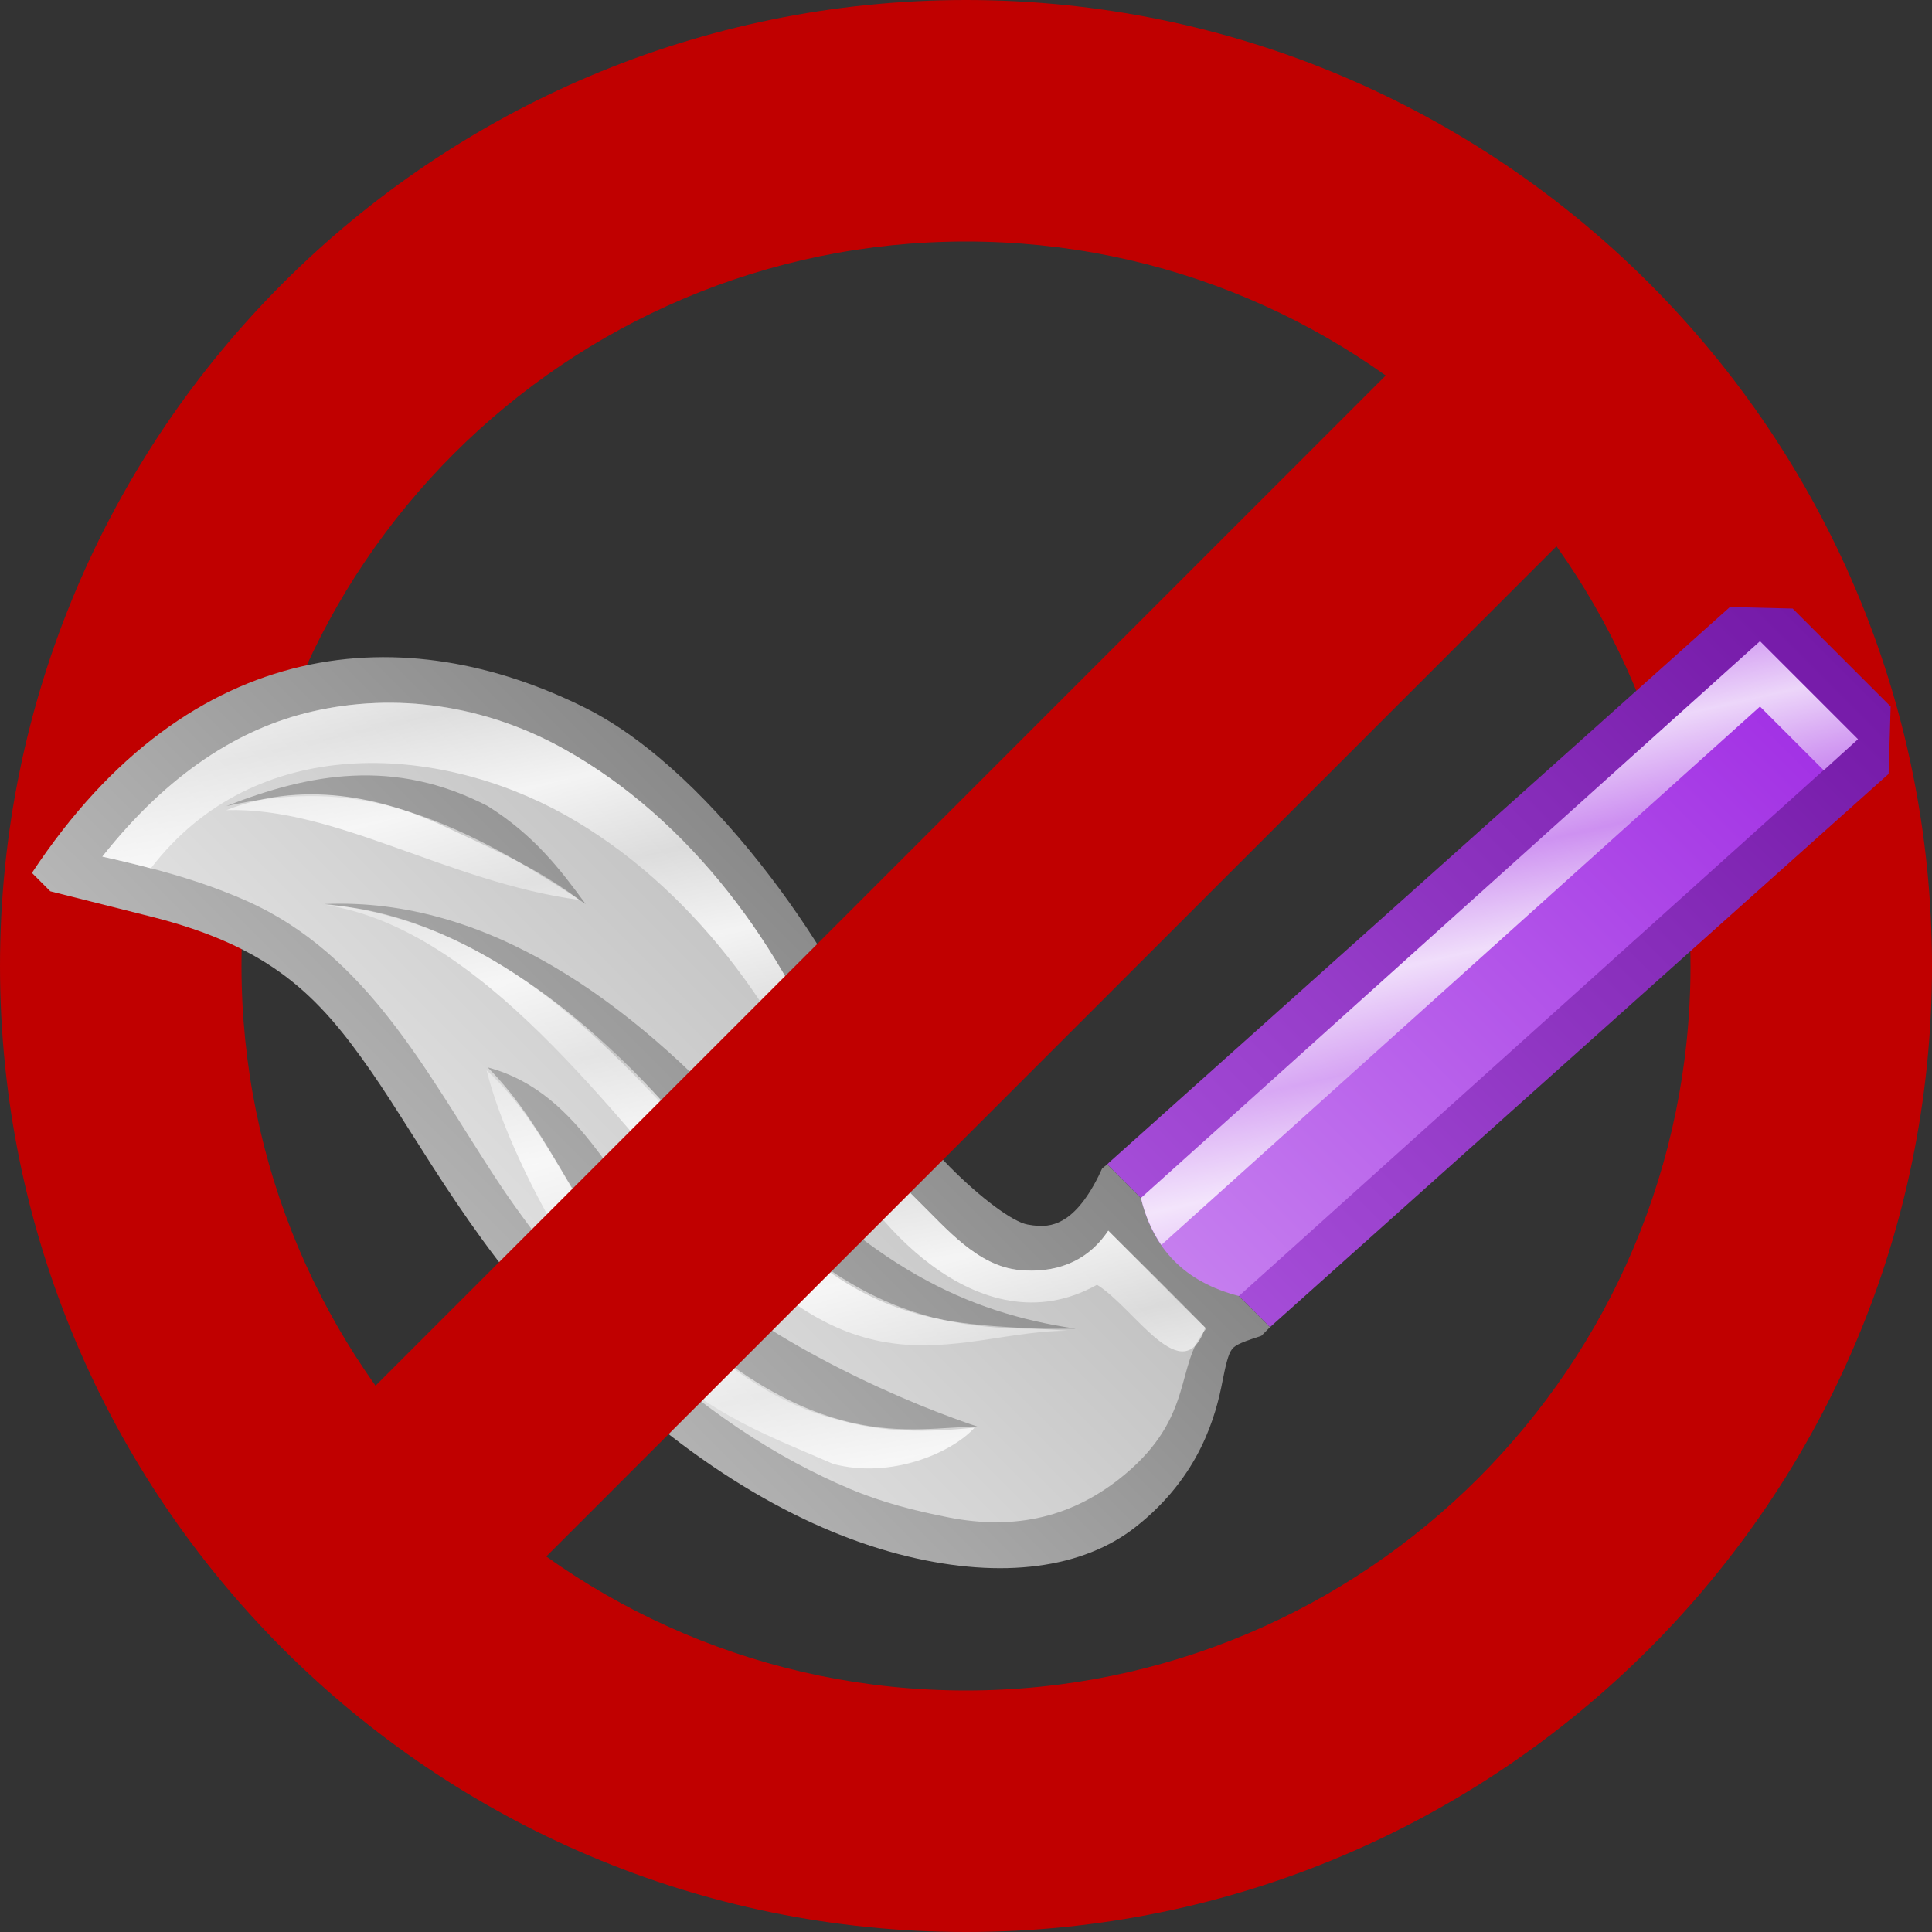
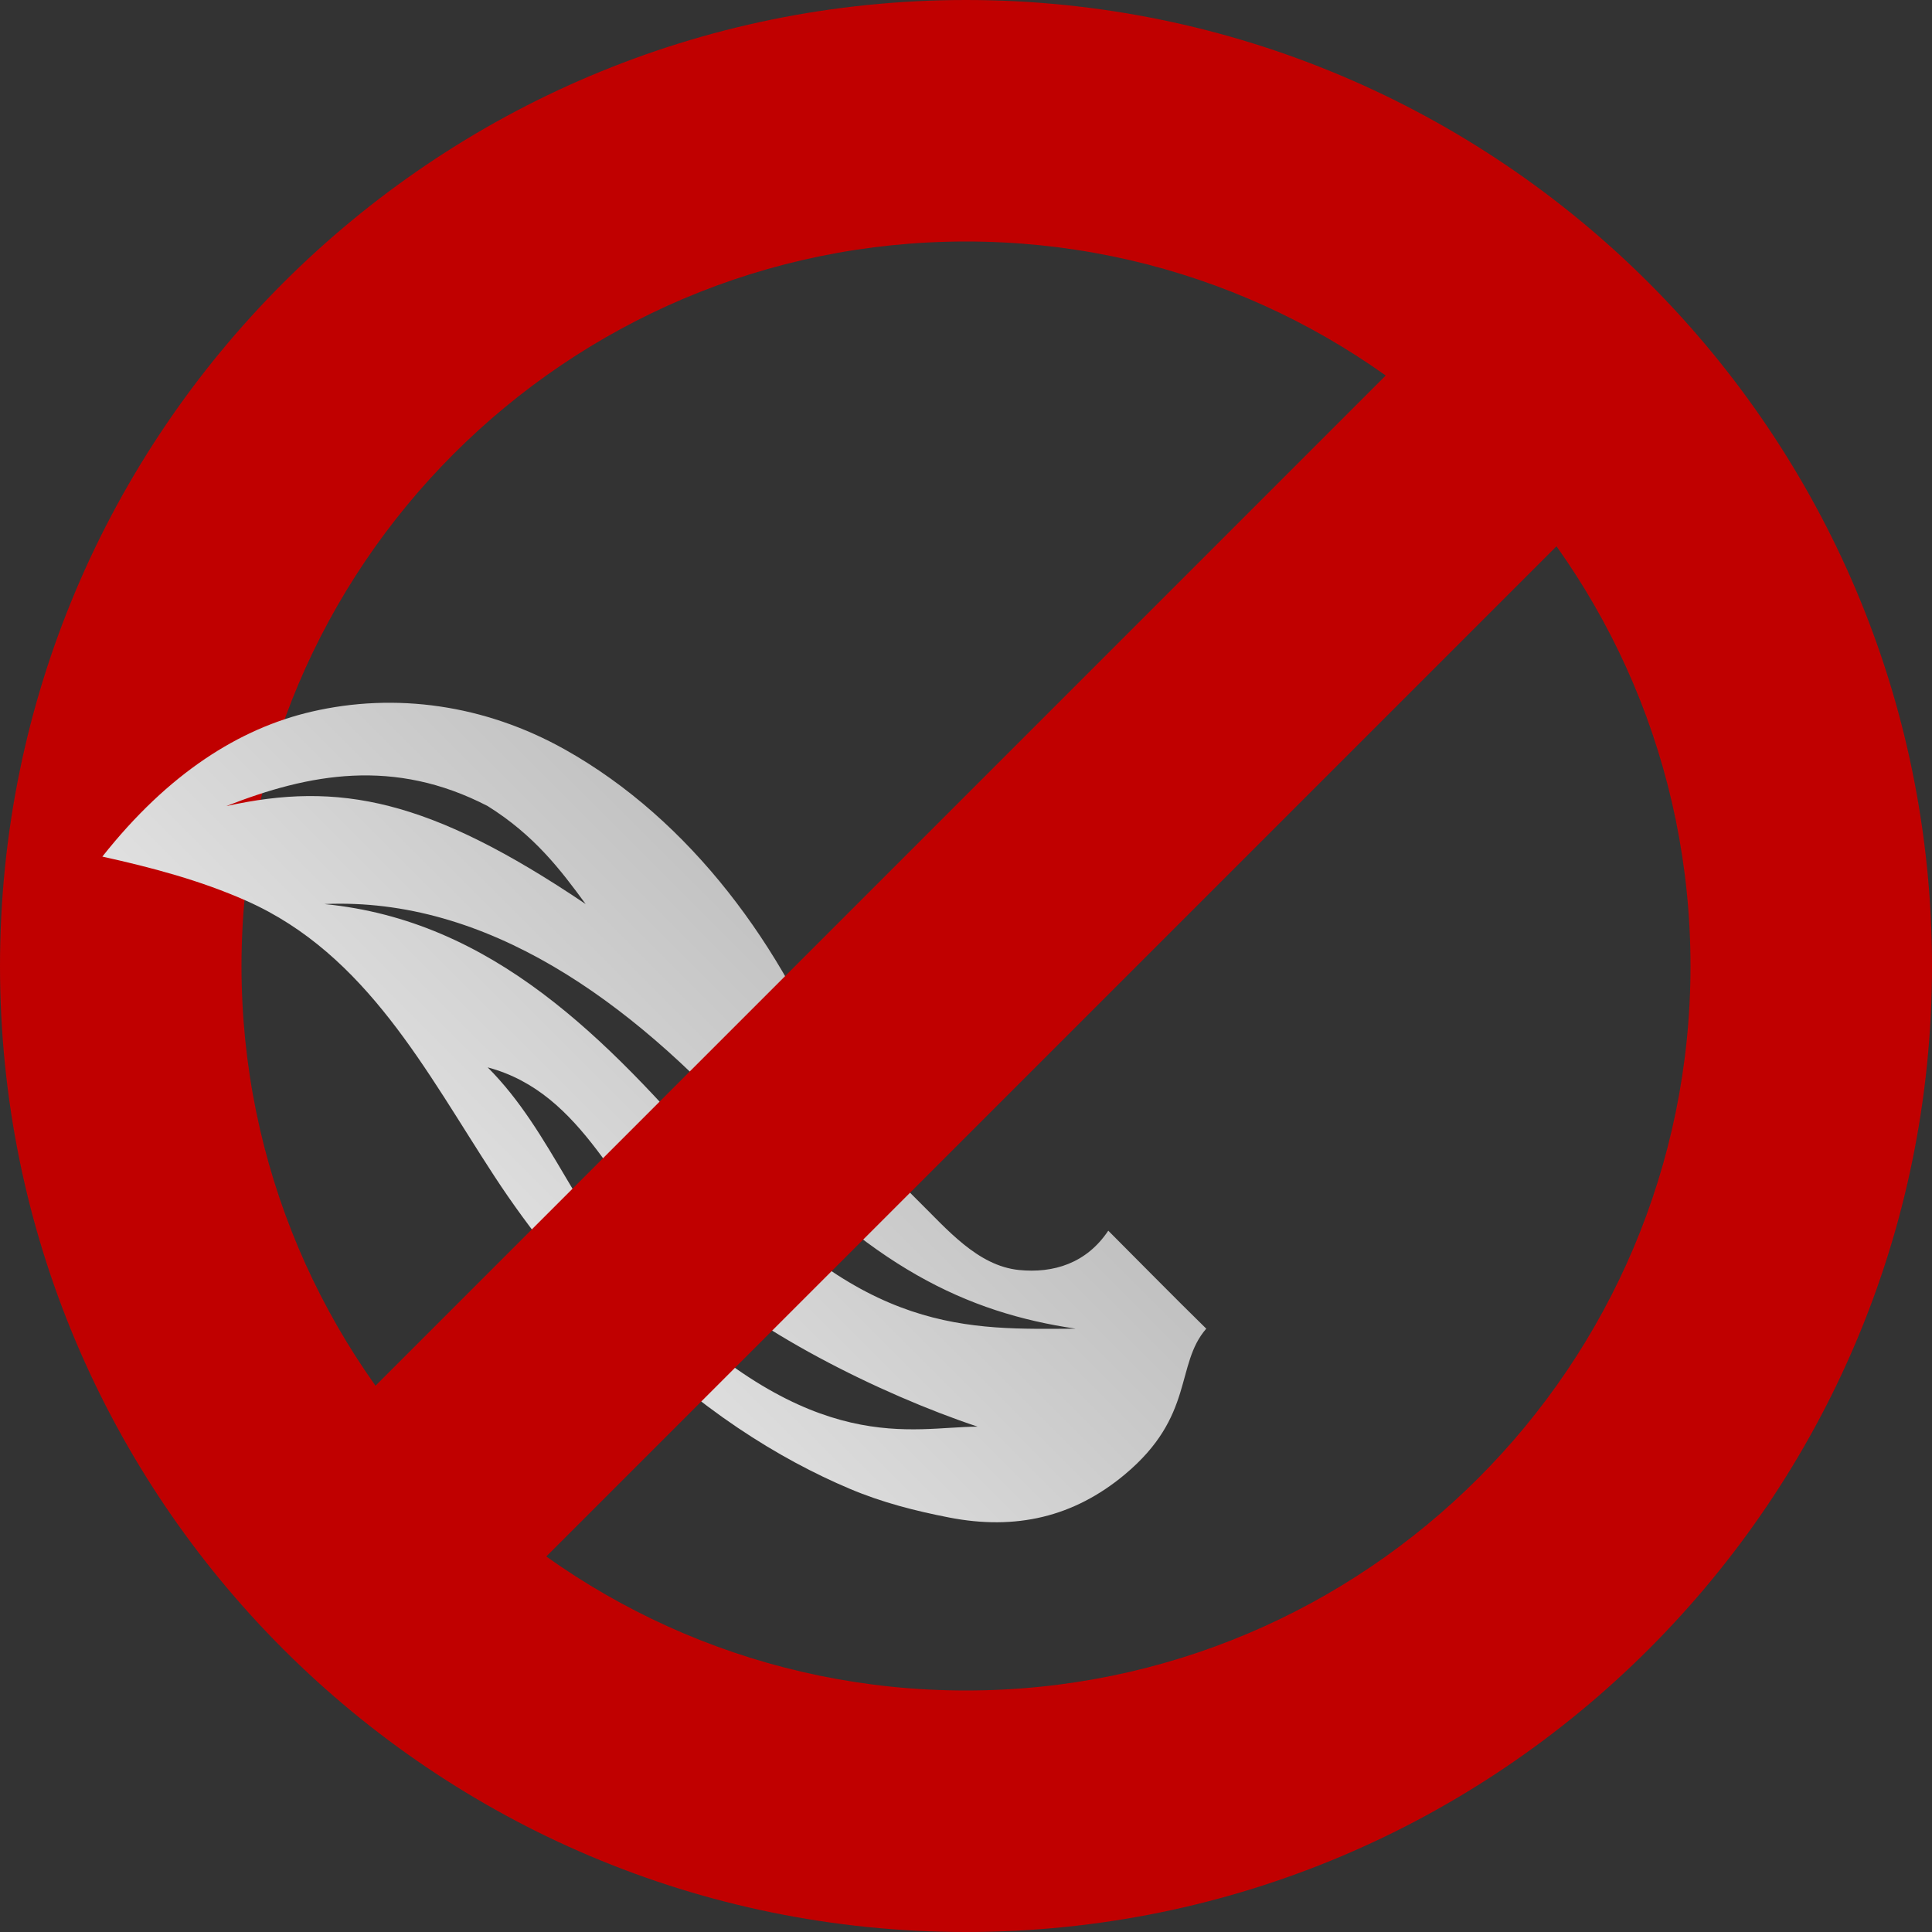
<svg xmlns="http://www.w3.org/2000/svg" xmlns:ns1="http://sodipodi.sourceforge.net/DTD/sodipodi-0.dtd" xmlns:ns2="http://www.inkscape.org/namespaces/inkscape" xmlns:xlink="http://www.w3.org/1999/xlink" width="64" height="64" id="svg1345" ns1:version="0.32" ns2:version="0.46" version="1.0" ns1:docbase="/home/keiji/Fusion/Icons/svg" ns1:docname="mop-no.svg" ns2:export-filename="/home/keiji/Fusion/Icons/24/alias.png" ns2:export-xdpi="33.75" ns2:export-ydpi="33.75" ns2:output_extension="org.inkscape.output.svg.inkscape">
  <rect width="100%" height="100%" fill="#333333" stroke="none" />
  <defs id="defs1347">
    <ns2:perspective ns1:type="inkscape:persp3d" ns2:vp_x="0 : 32 : 1" ns2:vp_y="0 : 1000 : 0" ns2:vp_z="64 : 32 : 1" ns2:persp3d-origin="32 : 21.333333 : 1" id="perspective50" />
    <linearGradient id="linearGradient3077">
      <stop id="stop3079" offset="0" style="stop-color:#ff8181;stop-opacity:1;" />
      <stop id="stop3081" offset="1" style="stop-color:#b00000;stop-opacity:1;" />
    </linearGradient>
    <linearGradient id="linearGradient3050">
      <stop style="stop-color:#ff2727;stop-opacity:1;" offset="0" id="stop3052" />
      <stop style="stop-color:#780000;stop-opacity:1;" offset="1" id="stop3054" />
    </linearGradient>
    <linearGradient id="linearGradient4115">
      <stop style="stop-color:#c36cf6;stop-opacity:1;" offset="0" id="stop4117" />
      <stop style="stop-color:#751aa8;stop-opacity:1;" offset="1" id="stop4119" />
    </linearGradient>
    <linearGradient id="linearGradient3212">
      <stop id="stop3214" offset="0" style="stop-color:#d8a7f4;stop-opacity:1;" />
      <stop id="stop3216" offset="1" style="stop-color:#a12ee4;stop-opacity:1;" />
    </linearGradient>
    <linearGradient id="linearGradient2186">
      <stop style="stop-color:#ffffff;stop-opacity:1;" offset="0" id="stop2188" />
      <stop id="stop2233" offset="0.5" style="stop-color:#ffffff;stop-opacity:0.629;" />
      <stop id="stop2406" offset="1" style="stop-color:#ffffff;stop-opacity:0;" />
    </linearGradient>
    <linearGradient ns2:collect="always" xlink:href="#linearGradient4115" id="linearGradient3021" gradientUnits="userSpaceOnUse" gradientTransform="matrix(0.866,-0.5,0.5,0.866,-17.569,2.431)" x1="40.009" y1="61.841" x2="56.002" y2="34.139" />
    <linearGradient ns2:collect="always" xlink:href="#linearGradient3212" id="linearGradient3023" gradientUnits="userSpaceOnUse" x1="41" y1="60.125" x2="55" y2="35.875" />
    <linearGradient ns2:collect="always" xlink:href="#linearGradient2186" id="linearGradient3025" gradientUnits="userSpaceOnUse" x1="48" y1="8" x2="48" y2="31.875" />
    <linearGradient ns2:collect="always" xlink:href="#linearGradient3212" id="linearGradient3201" gradientUnits="userSpaceOnUse" x1="41" y1="60.125" x2="55" y2="35.875" gradientTransform="matrix(-0.866,-0.5,-0.5,0.866,109.726,2.431)" />
    <linearGradient y2="32" x2="64" y1="32" x1="0" gradientTransform="matrix(0,1,-1,0,64,0)" gradientUnits="userSpaceOnUse" id="linearGradient3231" xlink:href="#linearGradient3813" ns2:collect="always" />
    <linearGradient y2="32" x2="64" y1="32" x1="0" gradientTransform="matrix(0,1,-1,0,64,0)" gradientUnits="userSpaceOnUse" id="linearGradient3221" xlink:href="#linearGradient3813" ns2:collect="always" />
    <linearGradient y2="32" x2="64" y1="32" x1="0" gradientTransform="matrix(0,1,-1,0,64,0)" gradientUnits="userSpaceOnUse" id="linearGradient3218" xlink:href="#linearGradient3825" ns2:collect="always" />
    <linearGradient gradientTransform="matrix(0,1,-1,0,64,0)" gradientUnits="userSpaceOnUse" y2="32" x2="64" y1="32" x1="0" id="linearGradient3188" xlink:href="#linearGradient3825" ns2:collect="always" />
    <linearGradient y2="21.213" x2="66.468" y1="-21.213" x1="24.042" gradientTransform="matrix(0.707,-0.707,-0.707,-0.707,0,64)" gradientUnits="userSpaceOnUse" id="linearGradient3173" xlink:href="#linearGradient3813" ns2:collect="always" />
    <linearGradient gradientTransform="translate(-45.255,-45.255)" gradientUnits="userSpaceOnUse" y2="21.213" x2="66.468" y1="-21.213" x1="24.042" id="linearGradient2818" xlink:href="#linearGradient3813" ns2:collect="always" />
    <linearGradient id="linearGradient5477">
      <stop id="stop5479" offset="0" style="stop-color:white;stop-opacity:1;" />
      <stop id="stop5481" offset="1" style="stop-color:#ffffff;stop-opacity:0.502;" />
    </linearGradient>
    <linearGradient id="linearGradient3813">
      <stop id="stop3815" offset="0" style="stop-color:#e4e4e4;stop-opacity:1;" />
      <stop id="stop3817" offset="1" style="stop-color:#828282;stop-opacity:1;" />
    </linearGradient>
    <linearGradient id="linearGradient3825">
      <stop style="stop-color:#b6b6b6;stop-opacity:1;" offset="0" id="stop3827" />
      <stop style="stop-color:#3f3f3f;stop-opacity:1;" offset="1" id="stop3829" />
    </linearGradient>
    <ns2:perspective id="perspective22" ns2:persp3d-origin="32 : 21.333333 : 1" ns2:vp_z="64 : 32 : 1" ns2:vp_y="0 : 1000 : 0" ns2:vp_x="0 : 32 : 1" ns1:type="inkscape:persp3d" />
    <linearGradient ns2:collect="always" xlink:href="#linearGradient3825" id="linearGradient3291" x1="58" y1="64" x2="58" y2="2" gradientUnits="userSpaceOnUse" />
    <linearGradient ns2:collect="always" xlink:href="#linearGradient3813" id="linearGradient3299" x1="56" y1="60" x2="56" y2="4" gradientUnits="userSpaceOnUse" />
    <linearGradient ns2:collect="always" xlink:href="#linearGradient3813" id="linearGradient3310" gradientUnits="userSpaceOnUse" x1="56" y1="60" x2="56" y2="4" />
    <linearGradient ns2:collect="always" xlink:href="#linearGradient3813" id="linearGradient3318" gradientUnits="userSpaceOnUse" x1="56" y1="60" x2="56" y2="4" />
    <linearGradient ns2:collect="always" xlink:href="#linearGradient3212" id="linearGradient3330" gradientUnits="userSpaceOnUse" x1="56" y1="60" x2="56" y2="4" />
    <linearGradient ns2:collect="always" xlink:href="#linearGradient3825" id="linearGradient3338" gradientUnits="userSpaceOnUse" x1="58" y1="64" x2="58" y2="2" />
    <linearGradient ns2:collect="always" xlink:href="#linearGradient3825" id="linearGradient3341" gradientUnits="userSpaceOnUse" x1="58" y1="64" x2="58" y2="2" />
    <linearGradient ns2:collect="always" xlink:href="#linearGradient4115" id="linearGradient3344" gradientUnits="userSpaceOnUse" x1="58" y1="64" x2="58" y2="2" />
    <linearGradient ns2:collect="always" xlink:href="#linearGradient3825" id="linearGradient3354" gradientUnits="userSpaceOnUse" x1="58" y1="64" x2="58" y2="2" />
    <linearGradient ns2:collect="always" xlink:href="#linearGradient3825" id="linearGradient3366" gradientUnits="userSpaceOnUse" x1="58" y1="64" x2="58" y2="2" />
    <linearGradient ns2:collect="always" xlink:href="#linearGradient3813" id="linearGradient3378" gradientUnits="userSpaceOnUse" x1="58" y1="64" x2="58" y2="2" />
    <linearGradient ns2:collect="always" xlink:href="#linearGradient3813" id="linearGradient3383" gradientUnits="userSpaceOnUse" x1="58" y1="64" x2="58" y2="2" />
    <linearGradient ns2:collect="always" xlink:href="#linearGradient3212" id="linearGradient3390" gradientUnits="userSpaceOnUse" x1="56" y1="60" x2="56" y2="4" />
    <linearGradient ns2:collect="always" xlink:href="#linearGradient3212" id="linearGradient3395" gradientUnits="userSpaceOnUse" x1="56" y1="60" x2="56" y2="4" gradientTransform="translate(2,2)" />
    <linearGradient ns2:collect="always" xlink:href="#linearGradient3212" id="linearGradient3397" gradientUnits="userSpaceOnUse" x1="56" y1="60" x2="56" y2="4" />
    <linearGradient ns2:collect="always" xlink:href="#linearGradient5477" id="linearGradient3400" gradientUnits="userSpaceOnUse" x1="43.75" y1="48.125" x2="40.375" y2="46" spreadMethod="reflect" />
    <linearGradient y2="62" x2="32" y1="2" x1="32" gradientUnits="userSpaceOnUse" id="linearGradient3184" xlink:href="#linearGradient2186" ns2:collect="always" />
    <linearGradient y2="62" x2="32" y1="2" x1="32" gradientUnits="userSpaceOnUse" id="linearGradient3181" xlink:href="#linearGradient1386" ns2:collect="always" />
    <linearGradient y2="62" x2="32" y1="2" x1="32" gradientUnits="userSpaceOnUse" id="linearGradient4815" xlink:href="#linearGradient3077" ns2:collect="always" />
    <linearGradient y2="60" x2="32" y1="4" x1="32" gradientUnits="userSpaceOnUse" id="linearGradient4813" xlink:href="#linearGradient2186" ns2:collect="always" />
    <linearGradient y2="32" x2="61.995" y1="32" x1="2.005" gradientUnits="userSpaceOnUse" id="linearGradient4810" xlink:href="#linearGradient1386" ns2:collect="always" />
    <linearGradient y2="0" x2="32" y1="64" x1="32" gradientUnits="userSpaceOnUse" id="linearGradient4800" xlink:href="#linearGradient2190" ns2:collect="always" />
    <linearGradient y2="32" x2="61.995" y1="32" x1="2.005" gradientUnits="userSpaceOnUse" id="linearGradient4797" xlink:href="#linearGradient1386" ns2:collect="always" />
    <linearGradient gradientUnits="userSpaceOnUse" y2="32" x2="61.995" y1="32" x1="2.005" id="linearGradient4787" xlink:href="#linearGradient1386" ns2:collect="always" />
    <linearGradient y2="0" x2="32" y1="64" x1="32" gradientTransform="matrix(1,0,0,-1,0,63.188)" gradientUnits="userSpaceOnUse" id="linearGradient2830" xlink:href="#linearGradient2186" ns2:collect="always" />
    <linearGradient gradientTransform="matrix(1,0,0,-1,0,63.188)" y2="0" x2="32" y1="64" x1="32" gradientUnits="userSpaceOnUse" id="linearGradient2803" xlink:href="#linearGradient1386" ns2:collect="always" />
    <linearGradient gradientUnits="userSpaceOnUse" y2="0" x2="32" y1="64" x1="32" id="linearGradient2842" xlink:href="#linearGradient2190" ns2:collect="always" />
    <linearGradient id="linearGradient1386">
      <stop style="stop-color:#9e0000;stop-opacity:1;" offset="0" id="stop1388" />
      <stop style="stop-color:#ff4b4b;stop-opacity:1;" offset="0.75" id="stop1390" />
      <stop style="stop-color:#ffabab;stop-opacity:1;" offset="1" id="stop2232" />
    </linearGradient>
    <linearGradient id="linearGradient3441">
      <stop style="stop-color:#ffffff;stop-opacity:1;" offset="0" id="stop3443" />
      <stop id="stop3227" offset="1" style="stop-color:#ffffff;stop-opacity:0;" />
    </linearGradient>
    <linearGradient id="linearGradient2190">
      <stop style="stop-color:#df1818;stop-opacity:1;" offset="0" id="stop11832" />
      <stop id="stop2194" offset="1" style="stop-color:#490000;stop-opacity:1;" />
    </linearGradient>
    <ns2:perspective id="perspective3972" ns2:persp3d-origin="32 : 21.333333 : 1" ns2:vp_z="64 : 32 : 1" ns2:vp_y="0 : 1000 : 0" ns2:vp_x="0 : 32 : 1" ns1:type="inkscape:persp3d" />
    <linearGradient ns2:collect="always" xlink:href="#linearGradient3825" id="linearGradient3493" gradientUnits="userSpaceOnUse" x1="58" y1="64" x2="58" y2="2" />
    <linearGradient ns2:collect="always" xlink:href="#linearGradient4115" id="linearGradient3495" gradientUnits="userSpaceOnUse" x1="58" y1="64" x2="58" y2="2" />
    <linearGradient ns2:collect="always" xlink:href="#linearGradient3212" id="linearGradient3497" gradientUnits="userSpaceOnUse" x1="56" y1="60" x2="56" y2="4" />
    <linearGradient ns2:collect="always" xlink:href="#linearGradient3813" id="linearGradient3499" gradientUnits="userSpaceOnUse" x1="58" y1="64" x2="58" y2="2" />
    <linearGradient ns2:collect="always" xlink:href="#linearGradient5477" id="linearGradient3501" gradientUnits="userSpaceOnUse" spreadMethod="reflect" x1="43.75" y1="48.125" x2="40.375" y2="46" />
  </defs>
  <ns1:namedview id="base" pagecolor="#ffffff" bordercolor="#666666" borderopacity="1.0" ns2:pageopacity="0.0" ns2:pageshadow="2" ns2:zoom="1" ns2:cx="26.109607" ns2:cy="30.315651" ns2:document-units="px" ns2:current-layer="layer1" showgrid="false" ns2:grid-bbox="true" ns2:grid-points="true" gridtolerance="10000" ns2:window-width="1280" ns2:window-height="750" ns2:window-x="-8" ns2:window-y="-8" ns2:snap-bbox="true" objecttolerance="10000" guidetolerance="10000">
    <ns2:grid id="GridFromPre046Settings" type="xygrid" originx="0px" originy="0px" spacingx="2px" spacingy="2px" color="#0000ff" empcolor="#0000ff" opacity="0.2" empopacity="0.4" empspacing="4" visible="true" enabled="true" />
  </ns1:namedview>
  <g ns2:label="Layer 1" ns2:groupmode="layer" id="layer1">
    <path style="opacity:1;fill:#c00000;fill-opacity:1;fill-rule:nonzero;stroke:none;stroke-width:4;stroke-linecap:square;stroke-linejoin:miter;marker:none;marker-start:none;marker-mid:none;marker-end:none;stroke-miterlimit:4;stroke-dasharray:none;stroke-dashoffset:0;stroke-opacity:1;visibility:visible;display:inline;overflow:visible;enable-background:accumulate" d="M 32 0 C 14.336 3.5527137e-15 -6.3338224e-17 14.336 0 32 C 0 49.664 14.336 64 32 64 C 49.664 64 64 49.664 64 32 C 64 14.336 49.664 -7.1687656e-15 32 0 z M 32 8 C 45.248 8 56 18.752 56 32 C 56 45.248 45.248 56 32 56 C 18.752 56 8 45.248 8 32 C 8 18.752 18.752 8 32 8 z " id="path3503" />
    <g id="g3466" transform="matrix(0.541,0.541,-0.541,0.541,33.467,-7.922)">
-       <path ns1:nodetypes="cccsssscccsccssssccccc" id="rect3222" d="M 45.938,40 L 45.906,40.281 L 46.031,40.625 C 46.444,41.862 46.418,42.62 46.281,43.094 C 46.144,43.567 45.89,43.903 45.344,44.281 C 44.252,45.037 38.53,45.265 36,44 C 32,42 22,40 16,42 C 7.768,44.744 1.591,51.744 4.094,64 L 5.219,64 L 9.031,61.719 C 13.653,58.945 16.62,58.983 20.531,59.688 C 24.443,60.392 29.179,61.969 35.906,62 L 35.938,62 C 42.942,61.932 48.178,60.342 51.812,58.125 C 55.447,55.908 57.559,53.114 57.906,50.25 C 58.336,46.708 56.943,44.346 56.094,43.094 C 55.669,42.468 55.478,42.111 55.438,41.938 C 55.397,41.764 55.359,41.626 55.719,40.906 L 55.906,40.531 L 55.906,40.125 L 55.906,40 L 45.938,40 z" style="opacity:1;fill:url(#linearGradient3493);fill-opacity:1;fill-rule:nonzero;stroke:none;stroke-width:4;stroke-linecap:square;stroke-linejoin:miter;marker:none;marker-start:none;marker-mid:none;marker-end:none;stroke-miterlimit:4;stroke-dasharray:none;stroke-dashoffset:0;stroke-opacity:1;visibility:visible;display:inline;overflow:visible;enable-background:accumulate" />
-       <path ns1:nodetypes="cccccccc" id="path3332" d="M 47.938,3.875 L 45.938,39.875 L 45.938,40 L 55.906,40 L 57.906,4.125 L 55.906,2 L 49.906,2 L 47.938,3.875 z" style="opacity:1;fill:url(#linearGradient3495);fill-opacity:1;fill-rule:nonzero;stroke:none;stroke-width:4;stroke-linecap:square;stroke-linejoin:miter;marker:none;marker-start:none;marker-mid:none;marker-end:none;stroke-miterlimit:4;stroke-dasharray:none;stroke-dashoffset:0;stroke-opacity:1;visibility:visible;display:inline;overflow:visible;enable-background:accumulate" />
-       <path id="path3327" d="M 49.906,4 L 48,40 C 49.948,41.196 51.931,41.222 54,40 L 55.906,4 L 49.906,4 z" style="opacity:1;fill:url(#linearGradient3497);fill-opacity:1;fill-rule:nonzero;stroke:none;stroke-width:4;stroke-linecap:round;stroke-linejoin:bevel;marker:none;marker-start:none;marker-mid:none;marker-end:none;stroke-miterlimit:4;stroke-dasharray:none;stroke-dashoffset:0;stroke-opacity:1;visibility:visible;display:inline;overflow:visible;enable-background:accumulate" />
      <path ns1:nodetypes="cssssscsssssscccscsccccccscsc" id="path3346" d="M 48,42 C 48.334,43.674 47.625,44.994 46.469,45.938 C 45.069,47.08 43.004,46.89 41.219,46.906 C 39.157,46.925 36.984,46.611 35.094,45.781 C 29.391,43.279 22.669,42.203 16.625,43.906 C 12.798,44.985 9.687,47.343 7.719,50.5 C 6.025,53.216 5.216,56.765 5.75,61.344 C 7.599,60.165 9.485,59.067 11.531,58.281 C 16.835,56.244 22.24,58.016 27.531,59.125 C 30.291,59.703 33.093,59.993 35.906,60 C 40.925,60.012 44.925,59.062 48,57.812 C 49.396,57.245 50.666,56.492 51.906,55.656 C 54.349,54.011 55.709,51.822 55.969,48.969 C 56.328,45.011 54.142,44.067 54,42 C 52.089,42.021 49.568,42 48,42 z M 50,46 C 46.772,49.263 43.711,52.716 34,52 C 26.716,51.463 19.635,51.365 14,56 C 18.751,50.808 26.344,49.594 34,50 C 41.814,50.414 46.174,48.84 50,46 z M 16,48 C 18.32,47.466 20.169,47.718 22,48 C 13.967,49.562 10.684,51.8 8,56 C 9.538,52.47 11.652,49.381 16,48 z M 50,52 C 48,54 46,58 36,58 C 31.59,58 28,56 24,56 C 27.758,53.826 31.884,56 36,56 C 40,56 46,54 50,52 z" style="opacity:1;fill:url(#linearGradient3499);fill-opacity:1;fill-rule:nonzero;stroke:none;stroke-width:4;stroke-linecap:square;stroke-linejoin:miter;marker:none;marker-start:none;marker-mid:none;marker-end:none;stroke-miterlimit:4;stroke-dasharray:none;stroke-dashoffset:0;stroke-opacity:1;visibility:visible;display:inline;overflow:visible;enable-background:accumulate" />
-       <path ns1:nodetypes="ccccccccssssscccccccccccccccccccccccc" id="path3386" d="M 49.906,4 L 48,40 C 48.68,40.417 49.372,40.683 50.062,40.812 L 51.906,6 L 55.812,6 L 55.906,4 L 49.906,4 z M 48,42 C 48.334,43.674 47.625,44.994 46.469,45.938 C 45.069,47.08 43.004,46.89 41.219,46.906 C 39.157,46.925 36.984,46.611 35.094,45.781 C 29.391,43.279 22.669,42.203 16.625,43.906 C 12.798,44.985 9.687,47.343 7.719,50.5 C 6.025,53.216 5.216,56.765 5.75,61.344 C 6.356,60.958 6.976,60.579 7.594,60.219 C 6.614,52.848 12.551,47.637 18.625,45.906 C 24.669,44.203 31.391,45.279 37.094,47.781 C 39.969,48.946 47.703,49.693 49.312,44 C 51.2,43.557 55.214,44.647 53.938,42 C 51.621,41.968 50.171,41.998 48,42 z M 49.812,46.312 C 46.596,49.073 44.295,51.948 38.094,52.031 C 36.436,52.162 34.779,52.046 33.125,51.938 C 26.065,51.058 18.345,52.123 14.094,55.969 C 19.6,51.979 29.228,53.624 36,54 C 45.711,54.716 46.585,49.576 49.812,46.312 z M 15.5,49.875 C 12.93,50.768 9.663,52.595 8.125,56.125 C 11.371,52.675 17.092,51.562 21.688,48.062 C 19.626,48.366 18.346,48.835 15.5,49.875 z M 49.938,52.125 C 48.633,53.721 47.294,55.089 45.455,56.093 C 42.545,57.829 39.257,57.951 36,58 C 31.938,58.178 28.092,55.938 24.062,56.125 C 27.168,58 33.336,59.835 37.531,59.969 C 41.627,59.805 44.036,58.611 46.719,57.562 C 48.936,56.277 50.01,53.615 49.938,52.125 z" style="opacity:0.8;fill:url(#linearGradient3501);fill-opacity:1;fill-rule:nonzero;stroke:none;stroke-width:4;stroke-linecap:round;stroke-linejoin:bevel;marker:none;marker-start:none;marker-mid:none;marker-end:none;stroke-miterlimit:4;stroke-dasharray:none;stroke-dashoffset:0;stroke-opacity:1;visibility:visible;display:inline;overflow:visible;enable-background:accumulate" />
    </g>
    <path style="opacity:1;fill:#c00000;fill-opacity:1;fill-rule:nonzero;stroke:none;stroke-width:4;stroke-linecap:square;stroke-linejoin:miter;marker:none;marker-start:none;marker-mid:none;marker-end:none;stroke-miterlimit:4;stroke-dasharray:none;stroke-dashoffset:0;stroke-opacity:1;visibility:visible;display:inline;overflow:visible;enable-background:accumulate" d="M 7.958,50.385 L 13.615,56.042 L 56.042,13.615 L 50.385,7.958 L 7.958,50.385 z" id="path3508" />
  </g>
</svg>